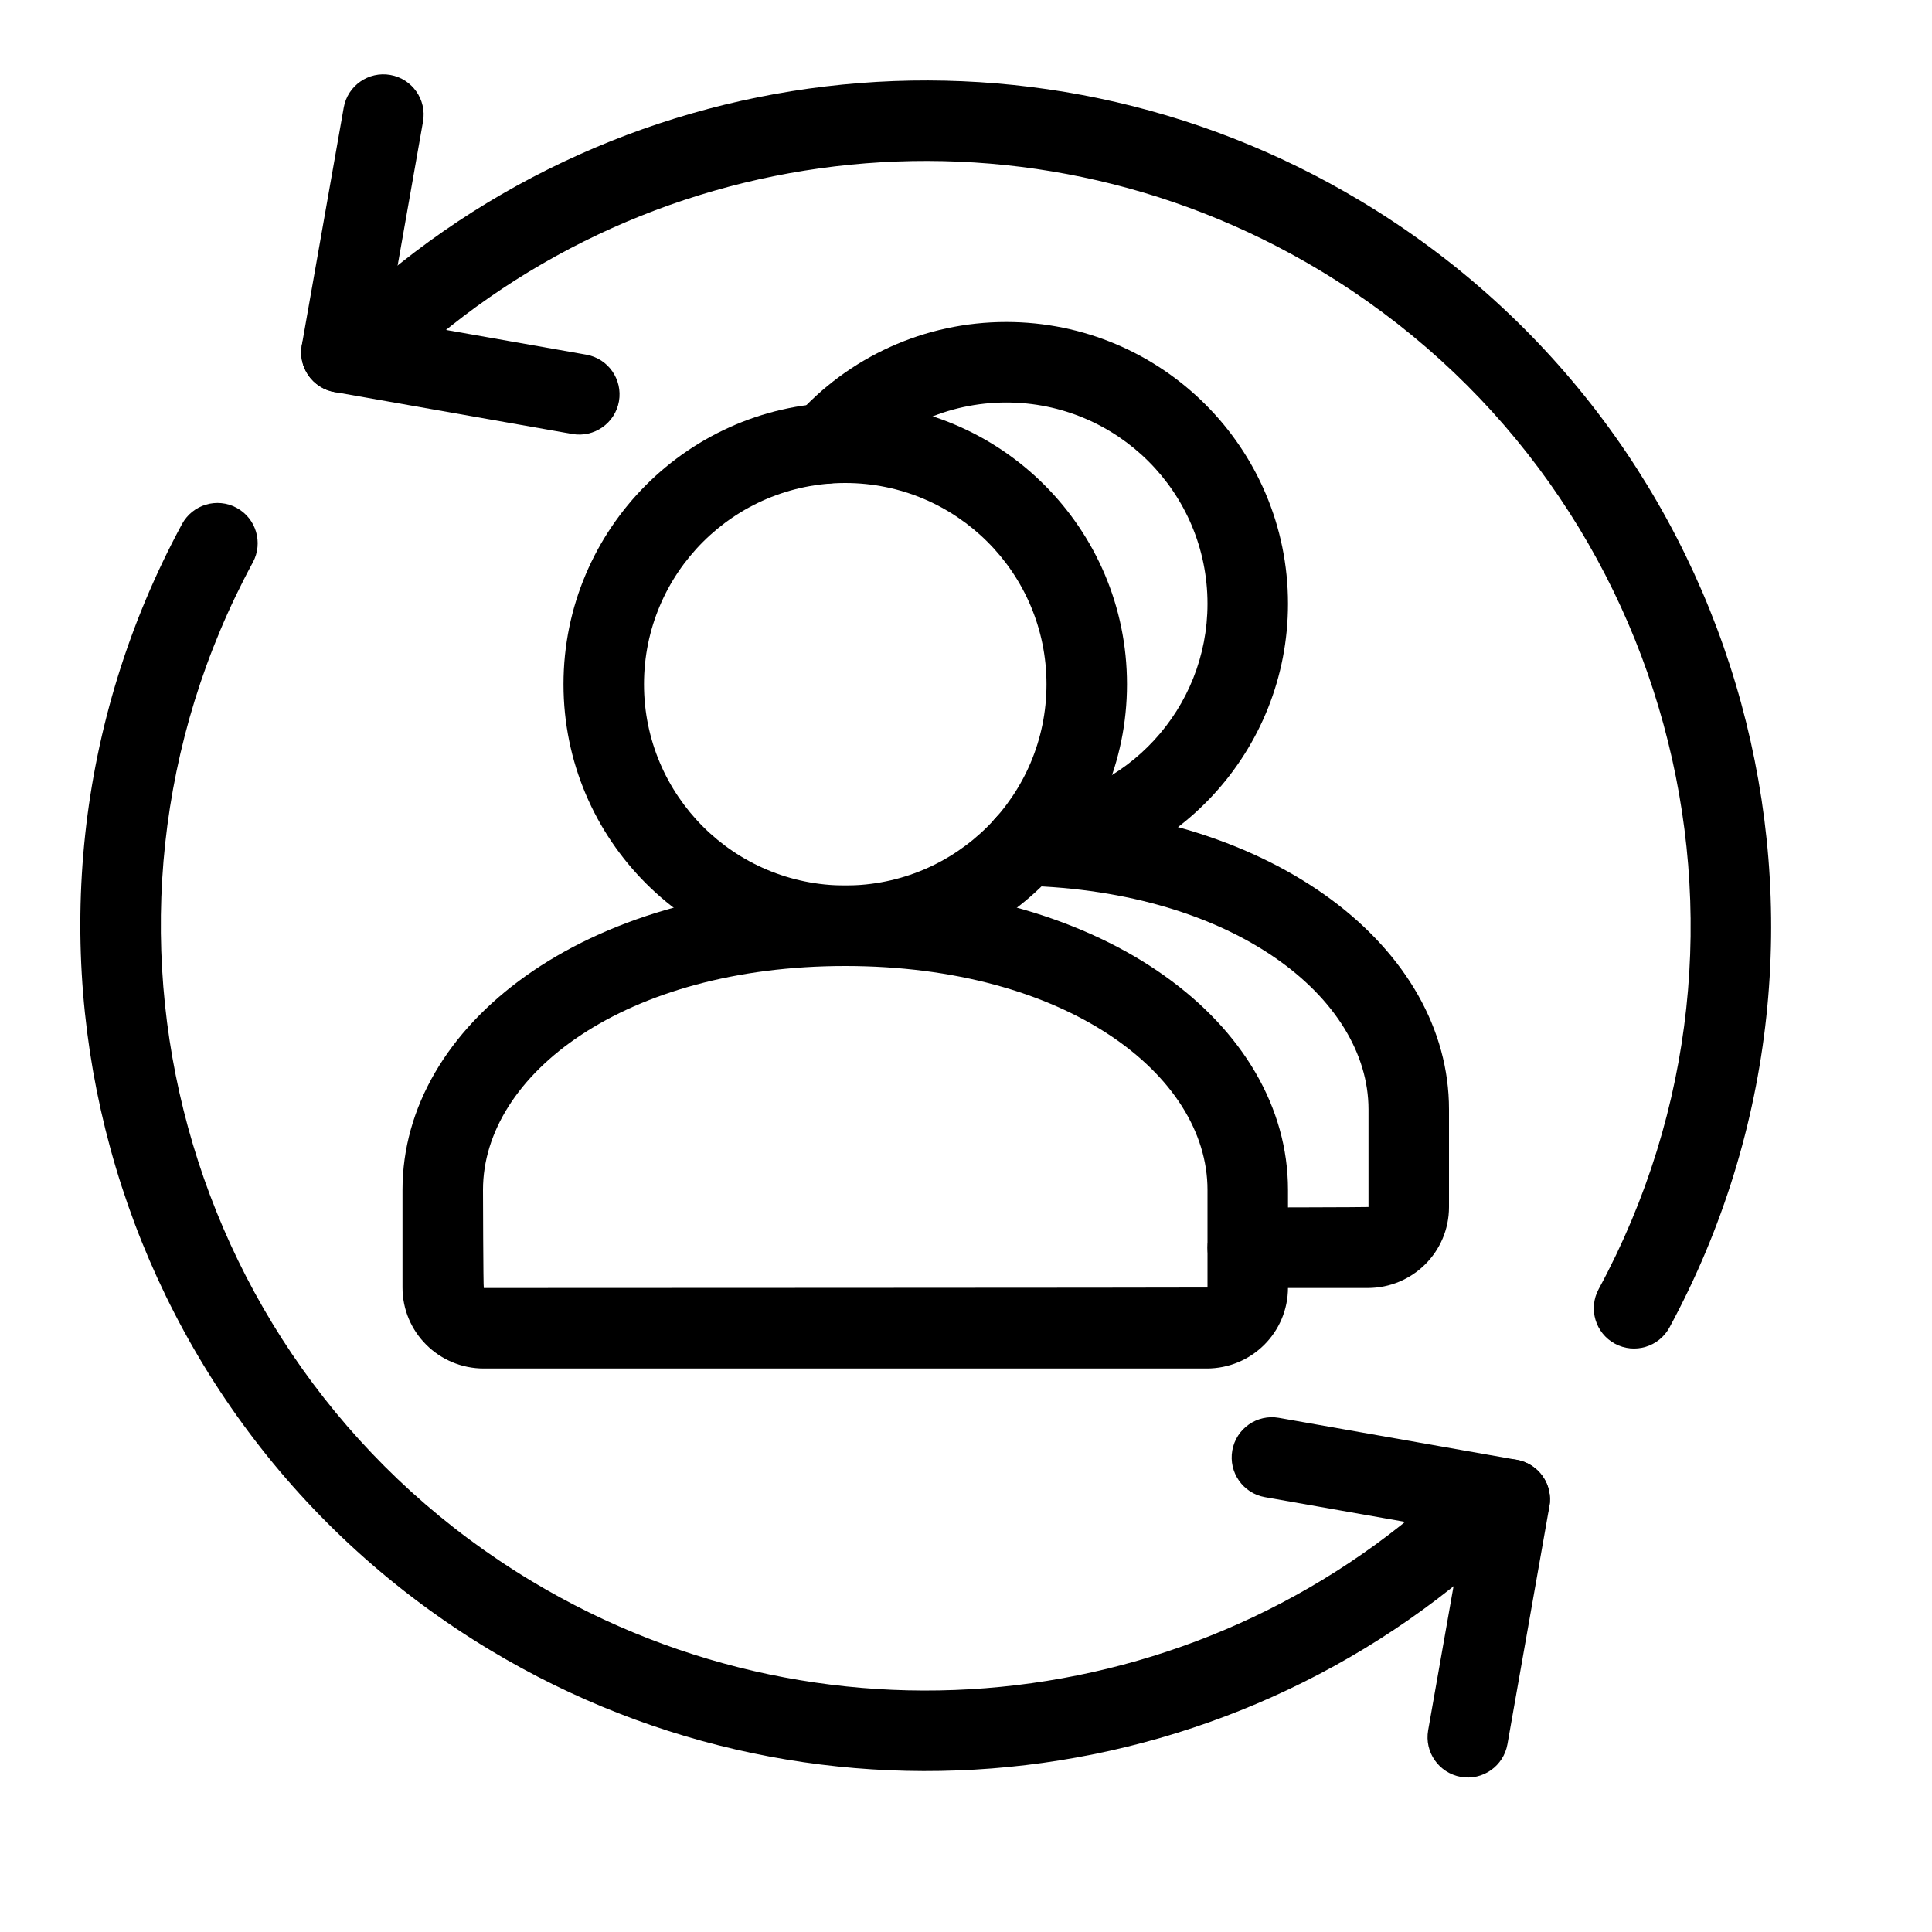
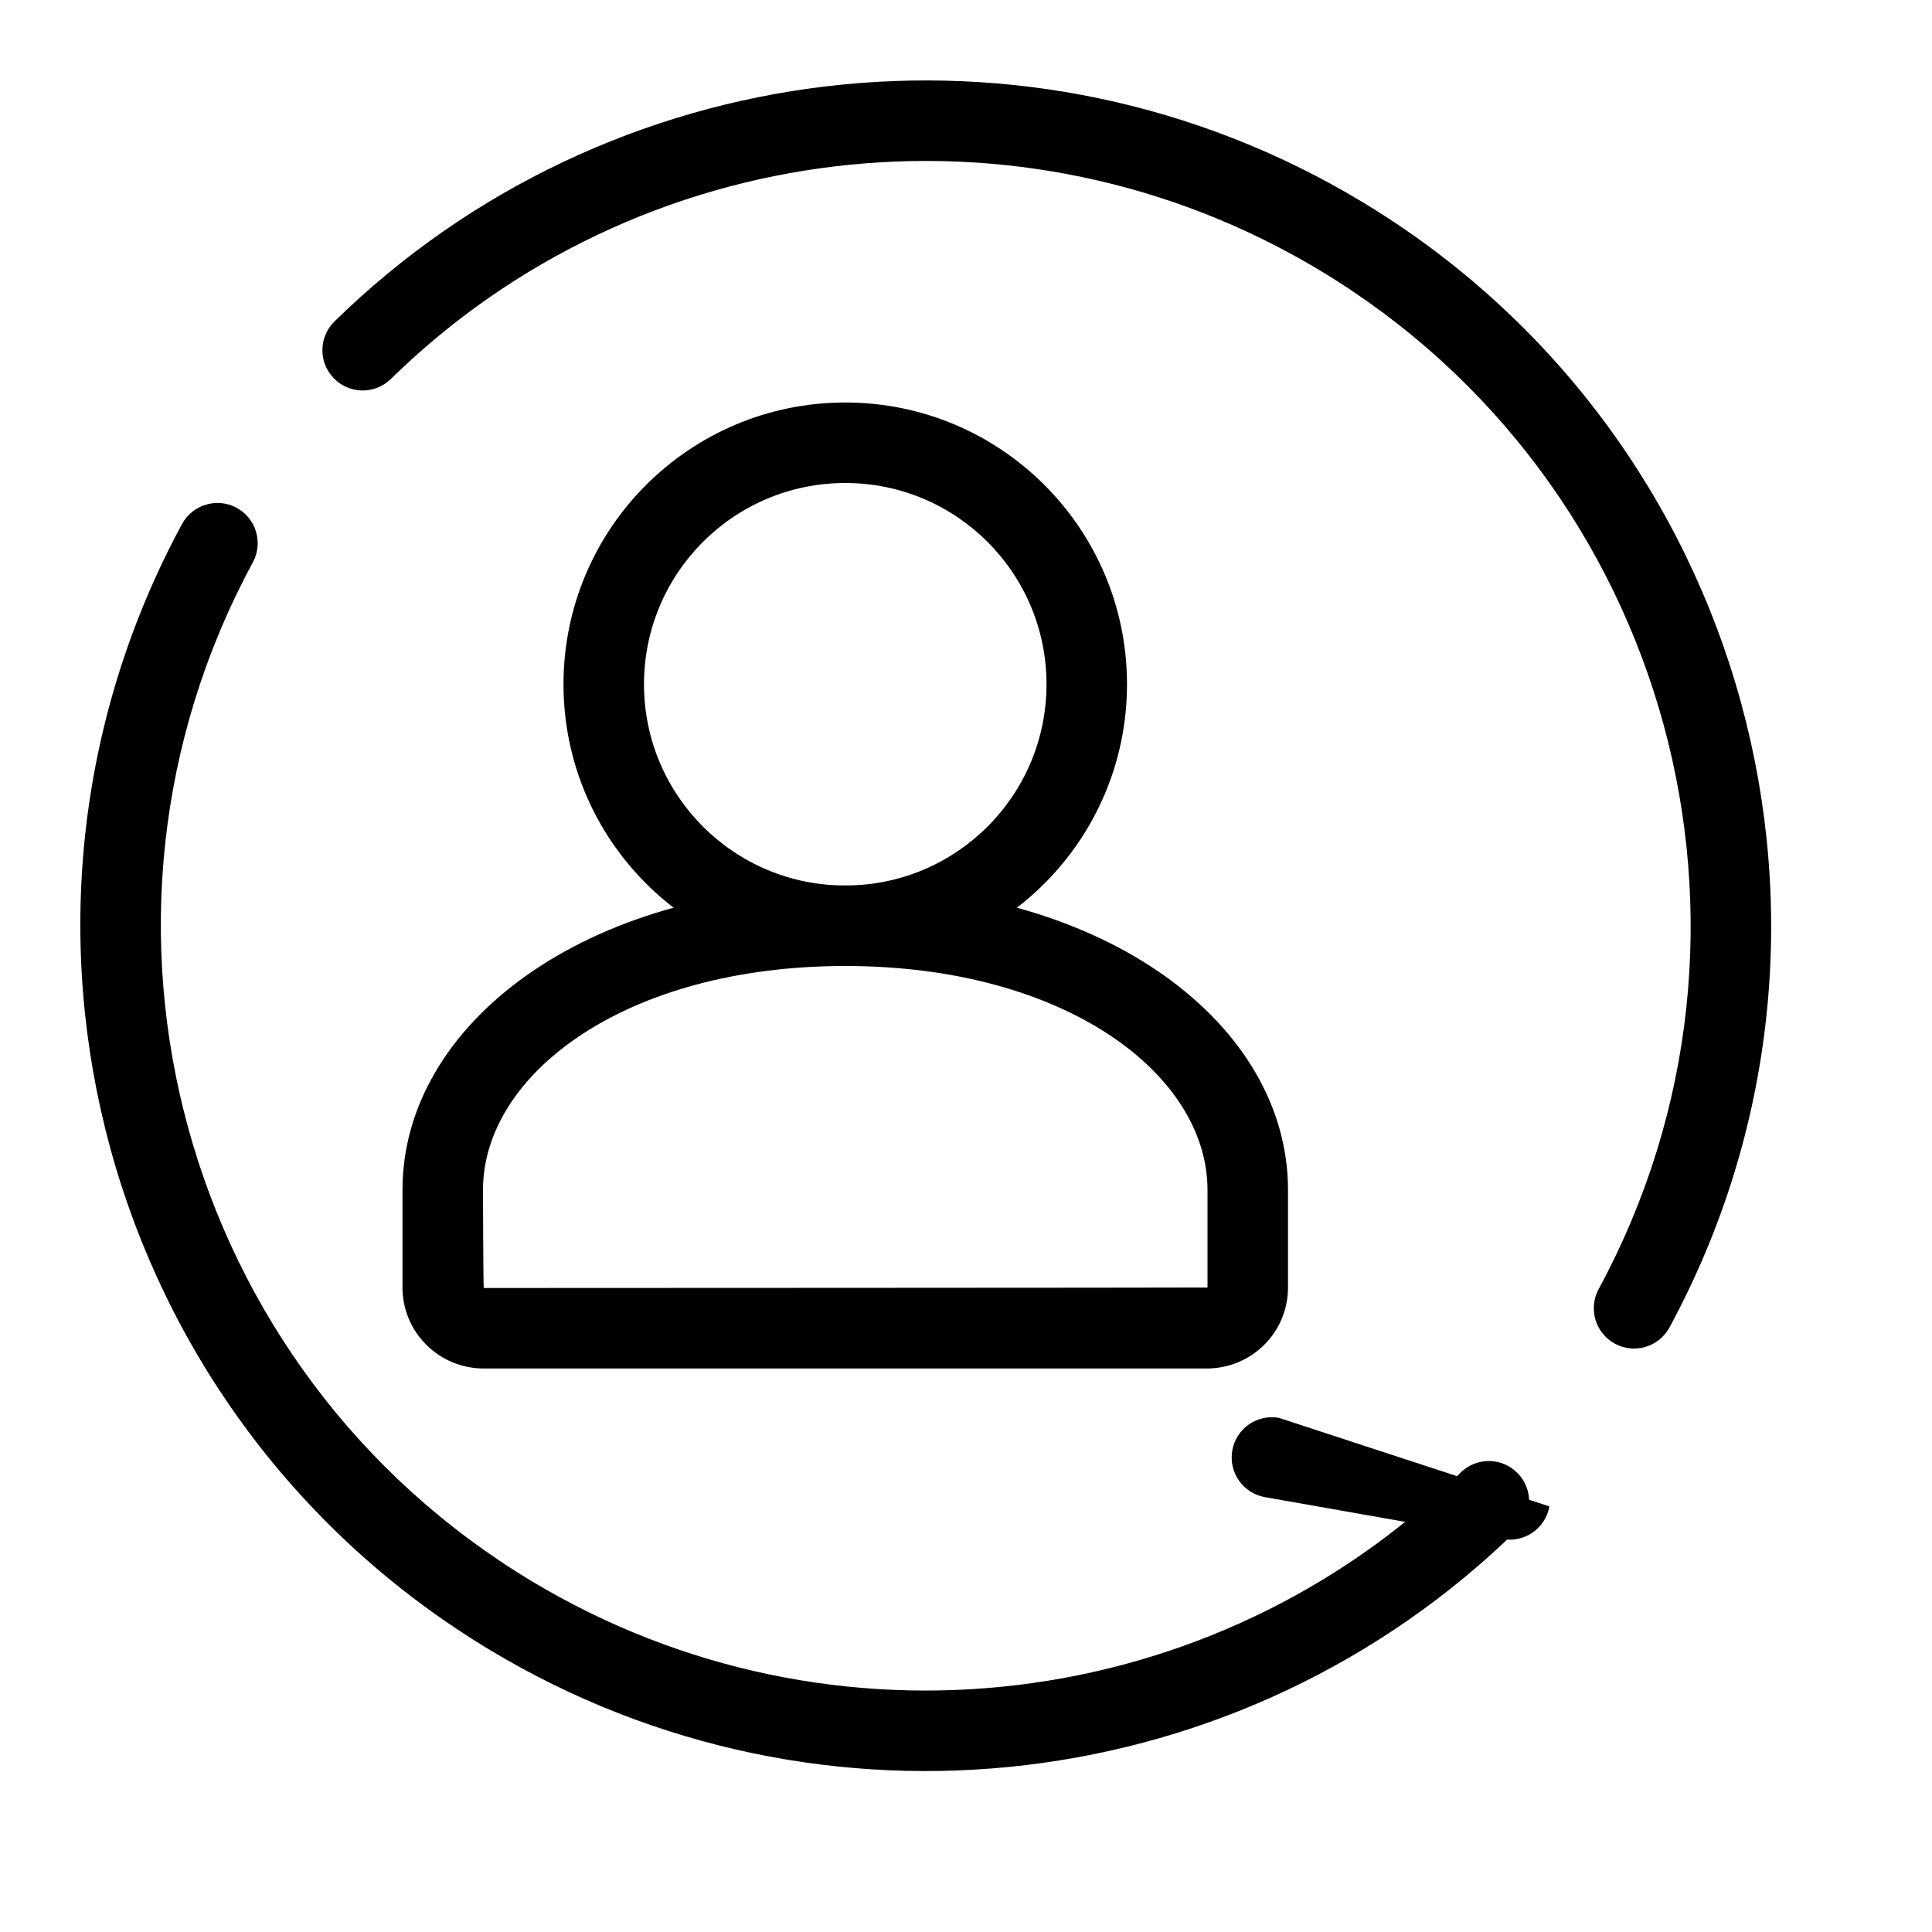
<svg xmlns="http://www.w3.org/2000/svg" viewBox="0 0 24 24" version="1.1" x="0px" y="0px">
  <title>user_050-sync-refresh-returning-arrow-reload</title>
  <desc>Created with Sketch.</desc>
  <g stroke="none" stroke-width="1" fill="none" fill-rule="evenodd">
    <g transform="translate(-477, -237)" fill="#000000">
      <g transform="translate(477, 237)">
-         <path d="M19.247,18.713 C19.295,18.441 19.113,18.182 18.841,18.134 C18.569,18.086 18.31,18.267 18.262,18.539 L17.741,21.494 C17.693,21.766 17.875,22.025 18.147,22.073 C18.419,22.121 18.678,21.939 18.726,21.667 L19.247,18.713 Z" />
-         <path d="M15.887,17.613 C15.615,17.565 15.356,17.746 15.308,18.018 C15.26,18.29 15.441,18.55 15.713,18.598 L18.668,19.119 C18.94,19.166 19.199,18.985 19.247,18.713 C19.295,18.441 19.113,18.182 18.841,18.134 L15.887,17.613 Z" />
-         <path d="M3.749,4.291 C3.701,4.563 3.883,4.822 4.155,4.87 C4.427,4.918 4.686,4.736 4.734,4.464 L5.255,1.51 C5.303,1.238 5.121,0.979 4.849,0.931 C4.578,0.883 4.318,1.064 4.27,1.336 L3.749,4.291 Z" />
-         <path d="M7.109,5.391 C7.381,5.439 7.641,5.257 7.689,4.985 C7.736,4.713 7.555,4.454 7.283,4.406 L4.329,3.885 C4.057,3.837 3.797,4.019 3.749,4.291 C3.701,4.563 3.883,4.822 4.155,4.87 L7.109,5.391 Z" />
+         <path d="M15.887,17.613 C15.615,17.565 15.356,17.746 15.308,18.018 C15.26,18.29 15.441,18.55 15.713,18.598 L18.668,19.119 C18.94,19.166 19.199,18.985 19.247,18.713 L15.887,17.613 Z" />
        <path d="M16.393,3.357 C20.751,5.976 22.27,11.559 19.859,16.014 C19.728,16.257 19.818,16.561 20.061,16.692 C20.304,16.823 20.607,16.733 20.739,16.49 C23.403,11.565 21.725,5.394 16.908,2.5 C12.786,0.023 7.542,0.675 4.155,3.993 C3.958,4.187 3.954,4.503 4.148,4.7 C4.341,4.898 4.657,4.901 4.855,4.708 C7.918,1.706 12.664,1.116 16.393,3.357 Z M6.092,20.5 C10.214,22.977 15.458,22.325 18.845,19.007 C19.042,18.813 19.046,18.497 18.852,18.3 C18.659,18.102 18.343,18.099 18.145,18.292 C15.082,21.294 10.336,21.884 6.607,19.643 C2.249,17.024 0.73,11.441 3.141,6.986 C3.272,6.743 3.182,6.439 2.939,6.308 C2.696,6.177 2.393,6.267 2.261,6.51 C-0.403,11.435 1.275,17.606 6.092,20.5 Z" />
        <g transform="translate(5, 4)">
          <path d="M1.01,13 L9.99,13 C10.548,13 11,12.552 11,11.994 L11,10.781 C11,8.73 8.742,7 5.5,7 C2.258,7 0,8.73 0,10.781 L0,11.994 C0,12.55 0.452,13 1.01,13 Z M1,10.781 C1,9.349 2.761,8 5.5,8 C8.239,8 10,9.349 10,10.781 L10,11.994 C10,11.997 1.01,12 1.01,12 C1.003,12 1,10.781 1,10.781 Z" />
          <path d="M9,4.5 C9,2.567 7.433,1 5.5,1 C3.567,1 2,2.567 2,4.5 C2,6.433 3.567,8 5.5,8 C7.433,8 9,6.433 9,4.5 Z M3,4.5 C3,3.119 4.119,2 5.5,2 C6.881,2 8,3.119 8,4.5 C8,5.881 6.881,7 5.5,7 C4.119,7 3,5.881 3,4.5 Z" />
-           <path d="M12,9.781 L12,10.994 C12,10.997 10.5,11 10.5,11 C10.224,11 10,11.224 10,11.5 C10,11.776 10.224,12 10.5,12 L11.99,12 C12.548,12 13,11.552 13,10.994 L13,9.781 C13,7.79 10.854,6.083 7.746,6.003 C7.47,5.996 7.241,6.214 7.234,6.49 C7.226,6.766 7.445,6.996 7.721,7.003 C10.333,7.07 12,8.396 12,9.781 Z" />
-           <path d="M11,3.5 C11,1.567 9.433,0 7.5,0 C6.486,0 5.541,0.434 4.881,1.178 C4.698,1.385 4.717,1.701 4.923,1.884 C5.13,2.067 5.446,2.048 5.629,1.842 C6.101,1.31 6.775,1 7.5,1 C8.881,1 10,2.119 10,3.5 C10,4.805 8.996,5.887 7.705,5.992 C7.429,6.014 7.224,6.255 7.247,6.53 C7.269,6.806 7.51,7.011 7.785,6.989 C9.595,6.842 11,5.327 11,3.5 Z" />
        </g>
      </g>
    </g>
  </g>
</svg>